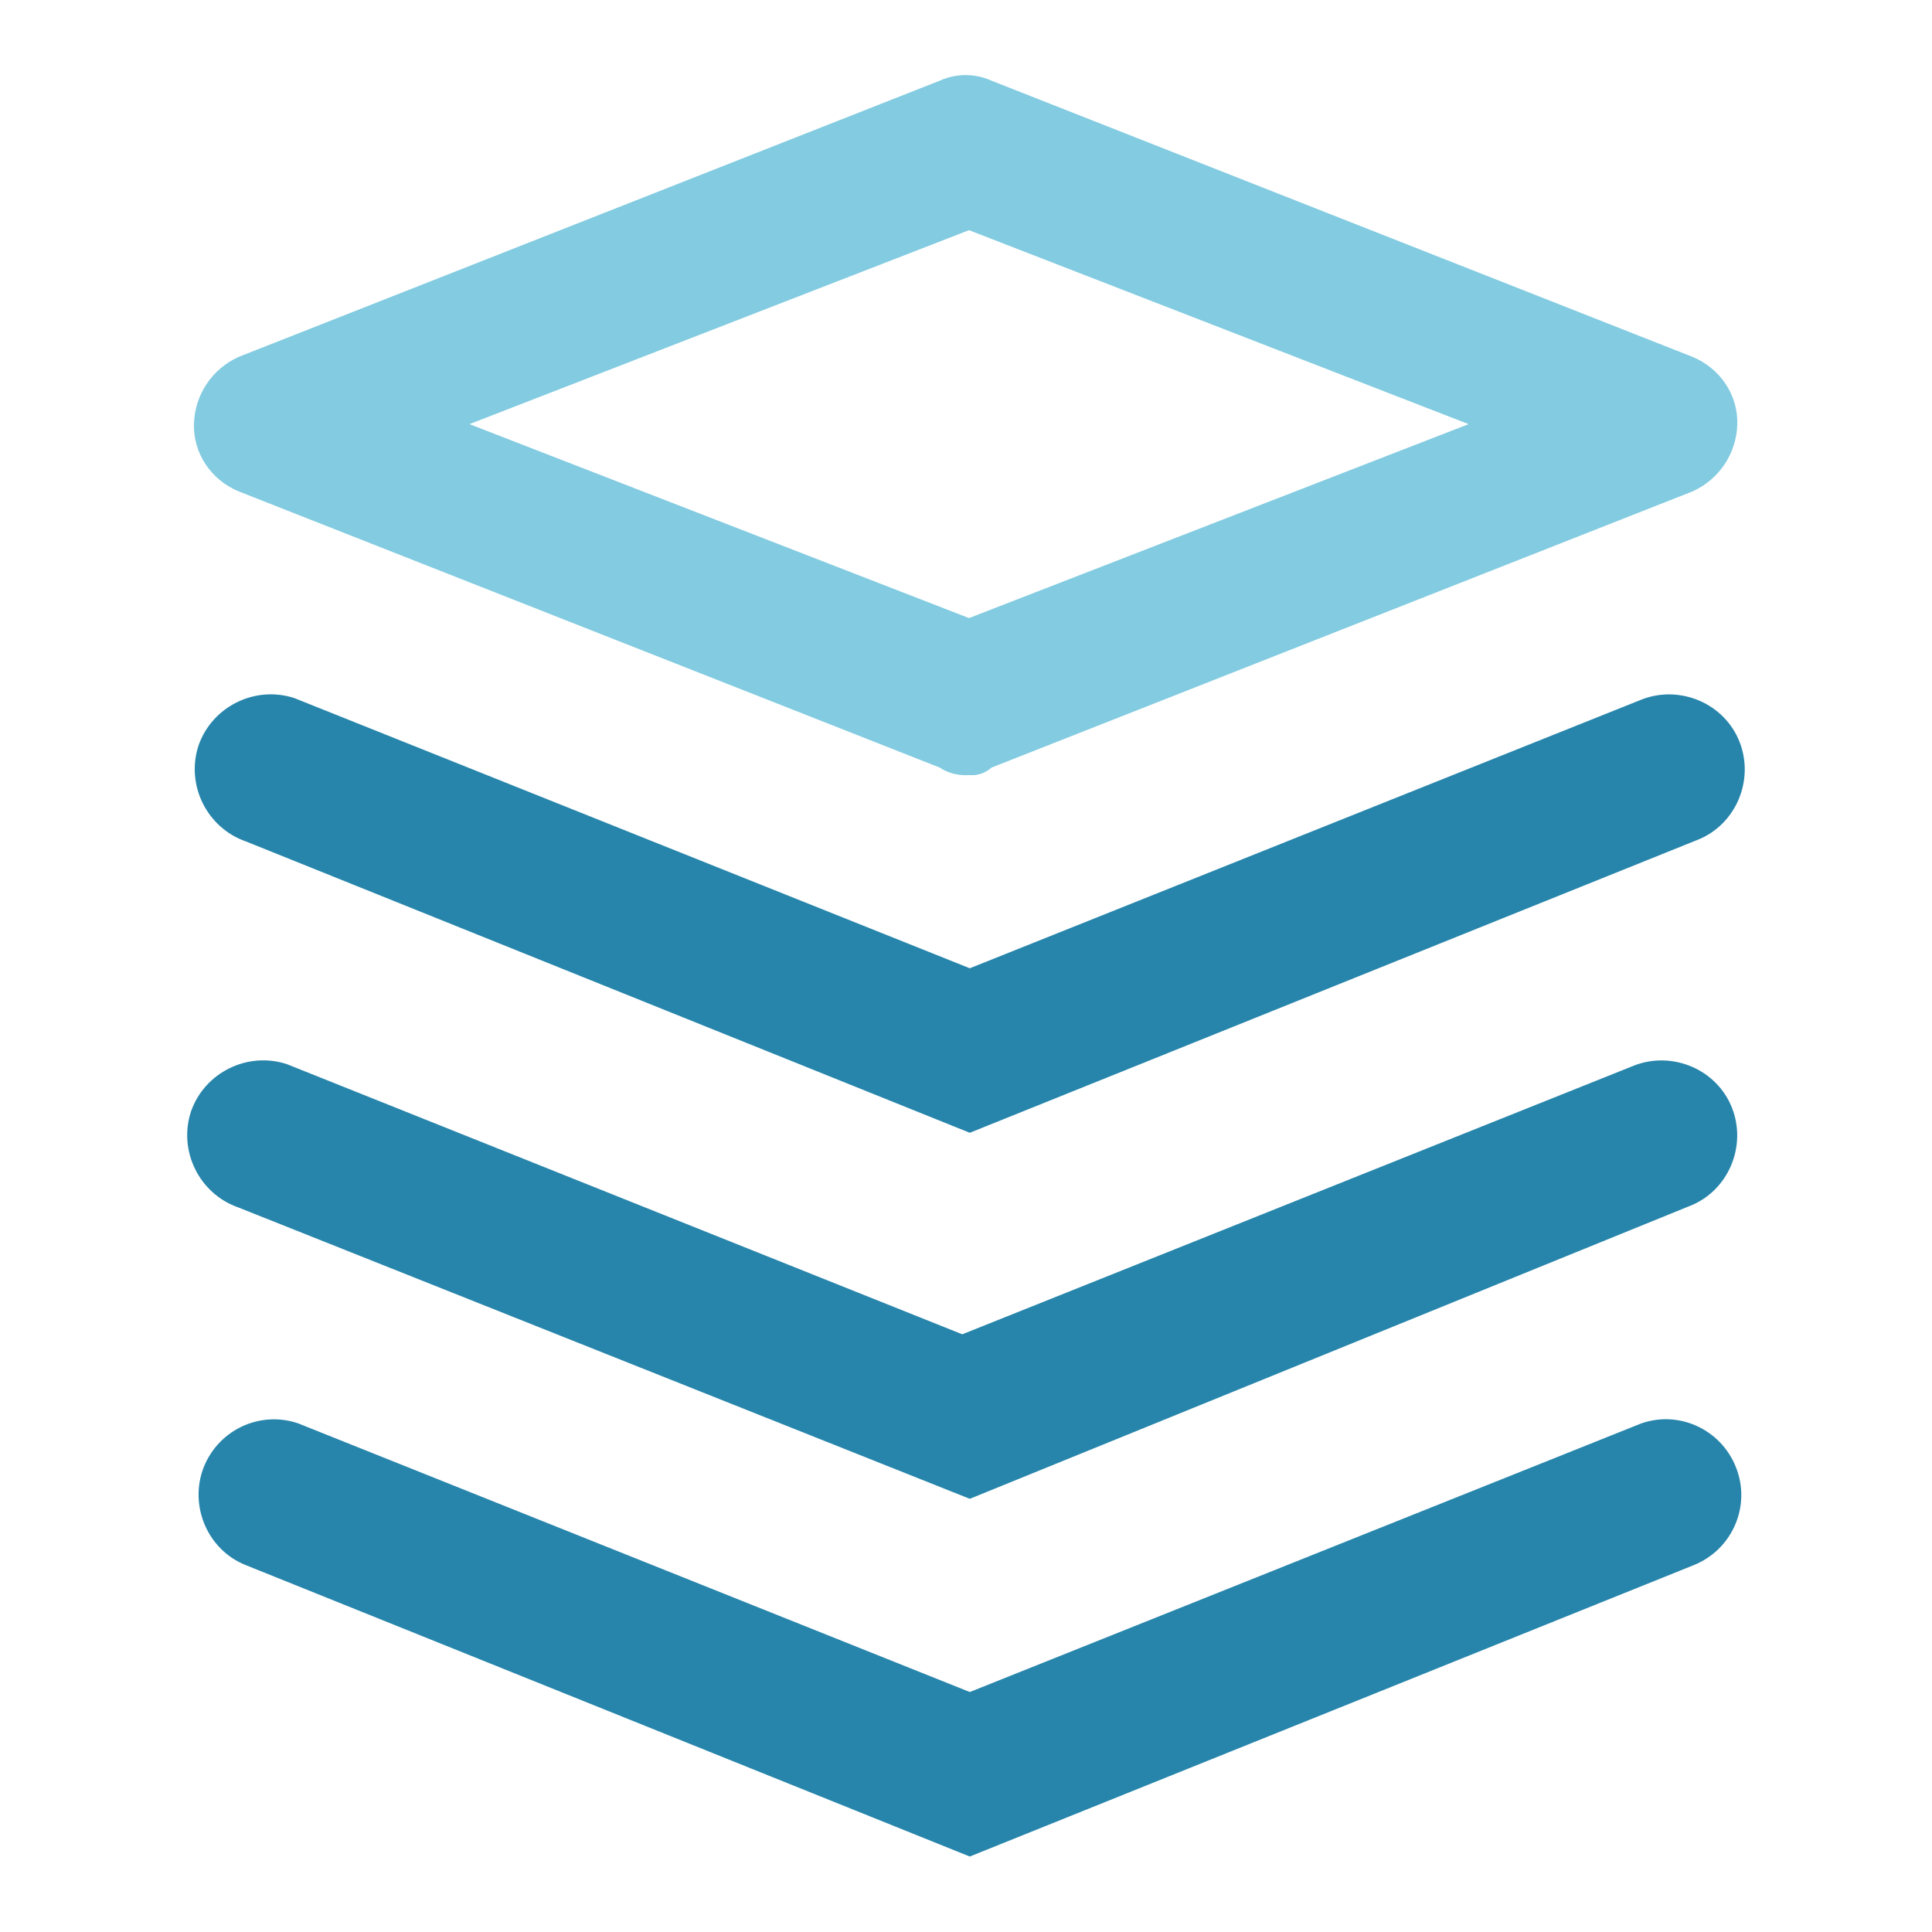
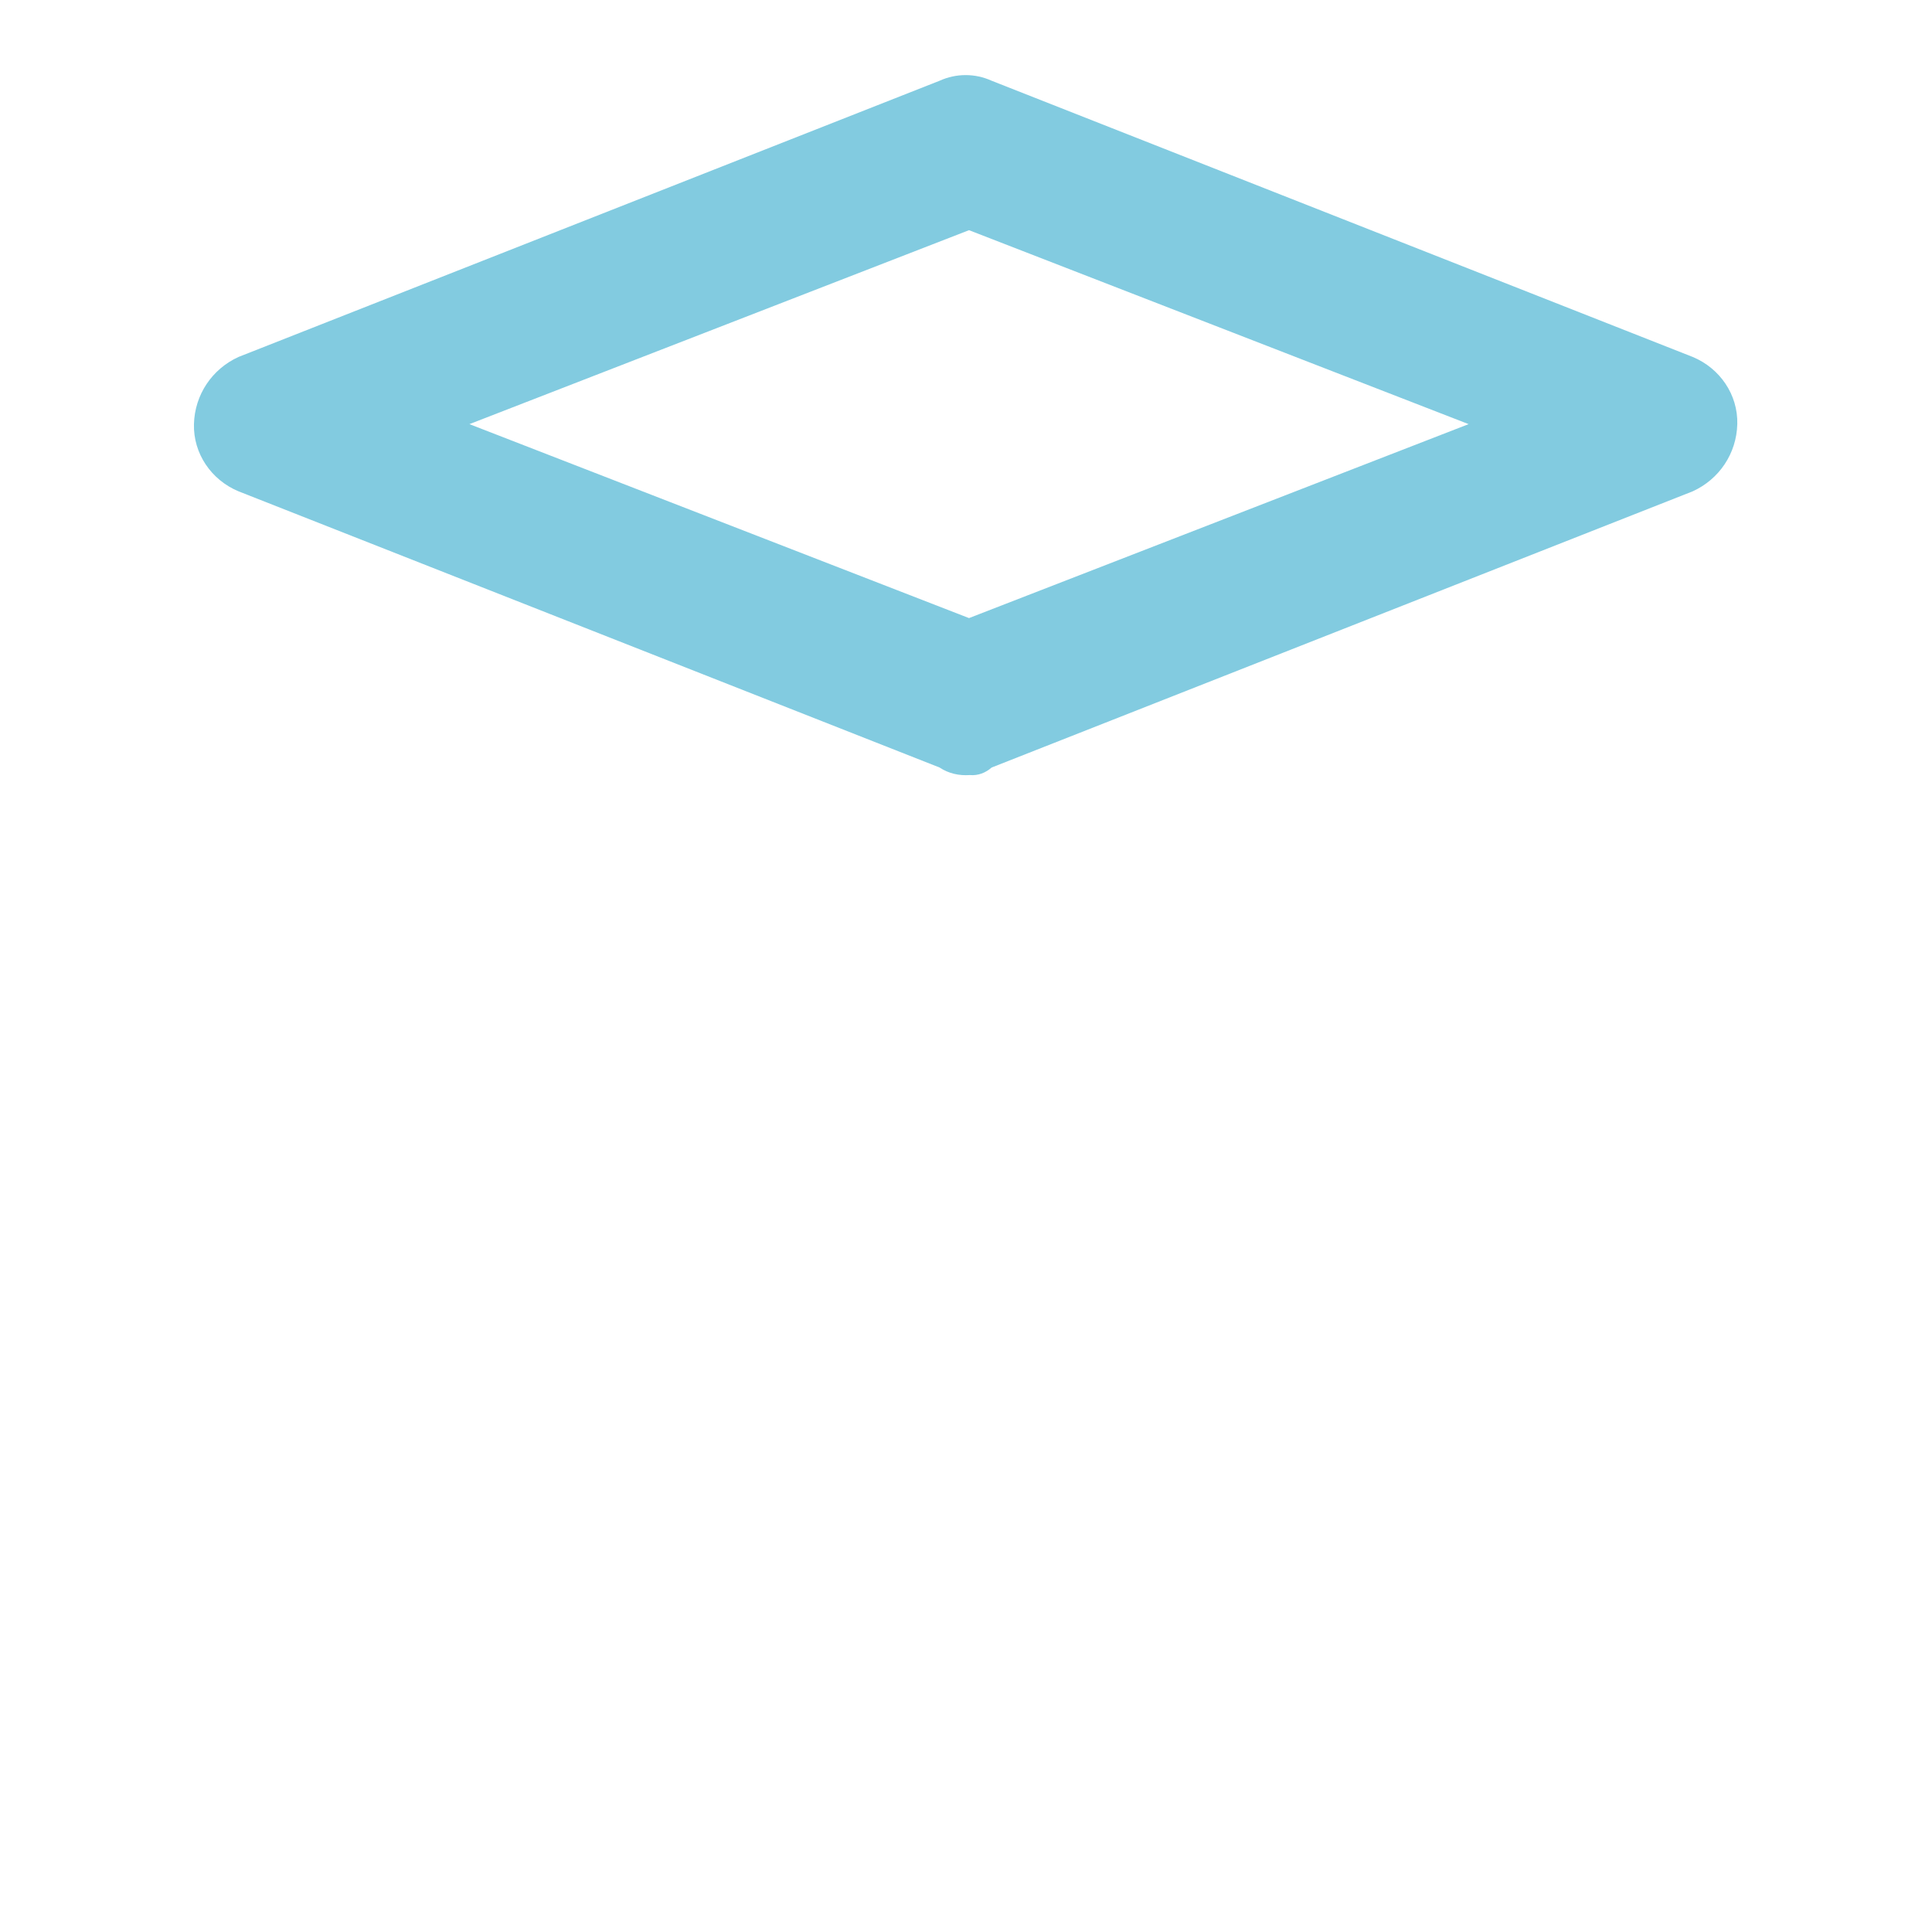
<svg xmlns="http://www.w3.org/2000/svg" version="1.1" x="0px" y="0px" viewBox="0 0 256 256" enable-background="new 0 0 256 256" xml:space="preserve">
  <g>
    <path fill="#82cbe0" d="M128.5,102.7c-1.4,0.1-2.8-0.2-4-1L31.6,65.1c-3.6-1.5-6-5-5.9-8.9c0.1-3.9,2.4-7.3,5.9-8.9l92.9-36.6 c2.2-1,4.7-1,6.9,0l92.9,36.6c3.6,1.5,6,5,5.9,8.9c-0.1,3.9-2.4,7.3-5.9,8.9l-92.9,36.6C130.6,102.4,129.6,102.8,128.5,102.7 L128.5,102.7z M62.2,56.2l66.2,25.7l66.2-25.7l-66.2-25.7L62.2,56.2z" />
-     <path fill="#2785ab" d="M128.5,150.1l-95.9-38.6c-5.2-1.8-8-7.5-6.3-12.7c1.8-5.2,7.5-8,12.7-6.3c0.2,0.1,0.3,0.1,0.5,0.2l89,35.6 l89-35.6c5.1-2,11,0.5,13,5.6c2,5.1-0.5,11-5.6,13c-0.2,0.1-0.3,0.1-0.5,0.2L128.5,150.1z" />
-     <path fill="#2785ab" d="M128.5,198.6L31.6,160c-5.2-1.8-8-7.5-6.3-12.7c1.8-5.2,7.5-8,12.7-6.3c0.2,0.1,0.3,0.1,0.5,0.2l89,35.6 l89-35.6c5.1-2,11,0.5,13,5.6s-0.5,11-5.6,13c-0.2,0.1-0.3,0.1-0.5,0.2L128.5,198.6z" />
-     <path fill="#2785ab" d="M128.5,246l-95.9-38.6c-5.1-2-7.6-7.9-5.6-13c2-5,7.5-7.5,12.5-5.8l89,35.6l89-35.6 c5.2-1.8,10.9,1,12.7,6.3c1.7,5-0.8,10.5-5.8,12.5L128.5,246z" />
  </g>
</svg>